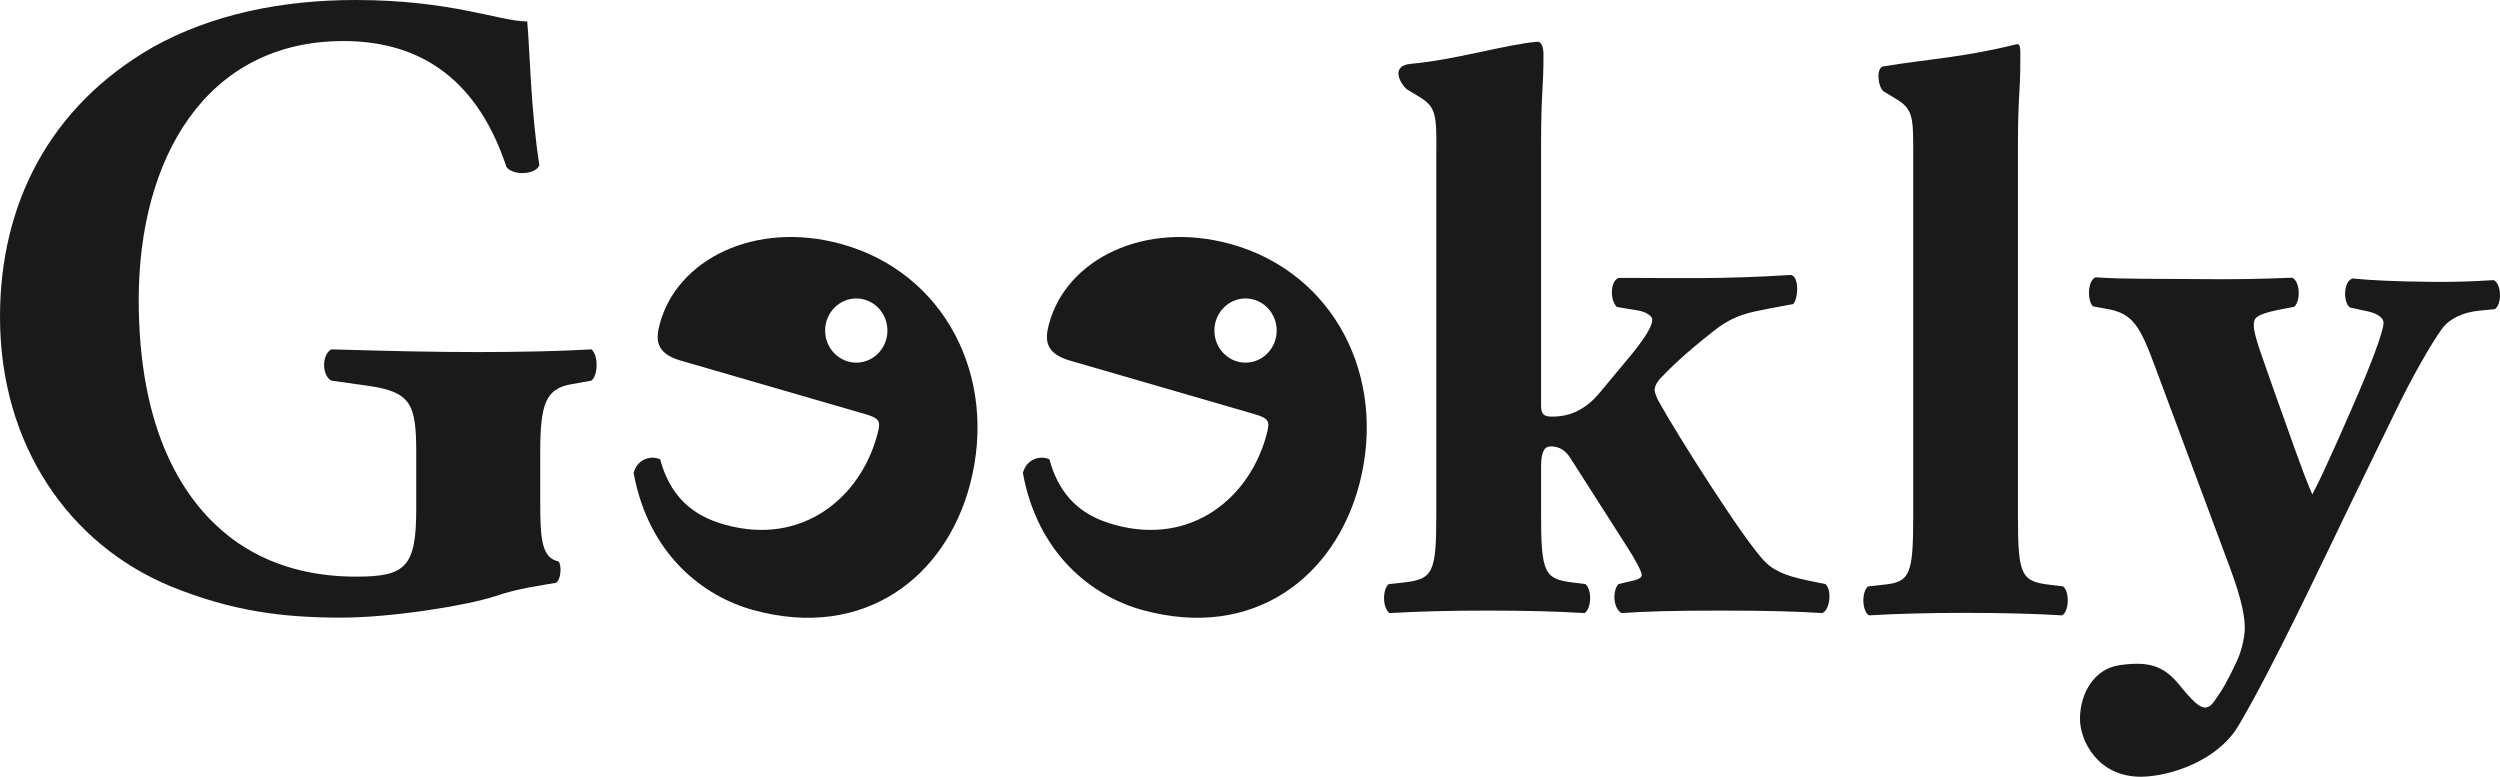
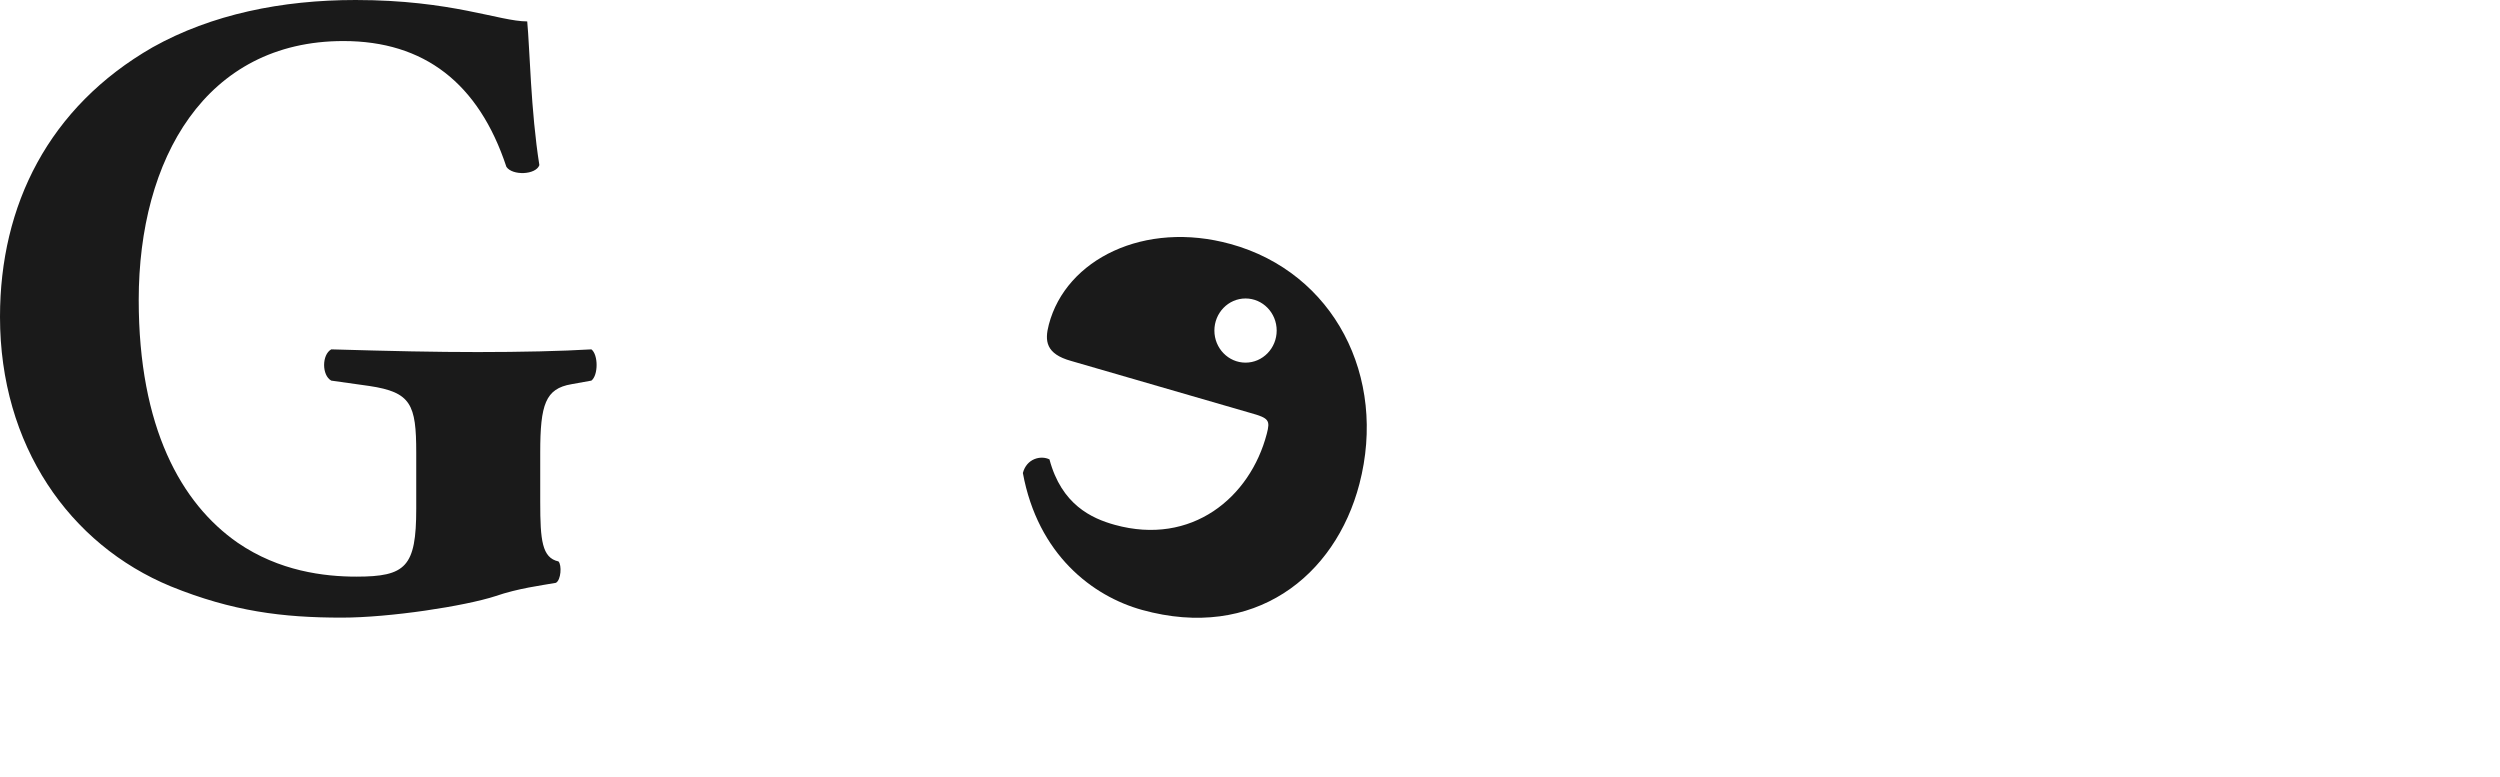
<svg xmlns="http://www.w3.org/2000/svg" id="_レイヤー_2" data-name="レイヤー 2" width="186.687" height="58" viewBox="0 0 186.687 58">
  <defs>
    <style>
      .cls-1 {
        fill: #1a1a1a;
        fill-rule: evenodd;
      }
    </style>
  </defs>
  <g id="_レイヤー_4" data-name="レイヤー 4">
    <g>
-       <path class="cls-1" d="M107.261,11.176c0-2.477,0-3.161-1.204-3.902l-1.021-.619c-.423-.373-1.284-1.749.34-1.892,3.249-.283,7.113-1.453,9.397-1.643.359-.031.487.426.487.983,0,2.542-.181,2.797-.181,6.699v19.445c0,.681.181.865.843.865,1.024,0,2.286-.308,3.491-1.733l2.525-3.034c1.143-1.425,1.446-2.106,1.446-2.48,0-.308-.604-.628-1.143-.691l-1.505-.249c-.542-.557-.481-1.92.12-2.169h1.443c2.829,0,6.399.1,11.37-.221.671-.044.662,1.671.242,2.169l-1.925.361c-1.143.249-2.409.364-4.033,1.664-2.286,1.795-3.187,2.725-4.03,3.59-.3.373-.362.622-.362.806s.123.56.423,1.055c1.082,1.982,6.378,10.404,7.88,11.829.843.806,1.986,1.114,3.549,1.422l.904.187c.481.432.359,1.92-.242,2.165-1.863-.124-4.091-.187-7.579-.187-3.488,0-5.719.062-7.401.187-.604-.308-.723-1.612-.242-2.165l.785-.187c.601-.124.962-.249.962-.495,0-.246-.542-1.238-1.024-1.982l-4.272-6.689c-.42-.681-.901-.93-1.505-.93-.42,0-.72.311-.72,1.487v3.594c0,4.334.242,4.829,2.344,5.078l.966.124c.481.37.481,1.795-.061,2.165-1.925-.124-4.453-.187-7.221-.187-2.768,0-5.235.062-7.34.187-.542-.37-.542-1.795-.061-2.165l1.143-.124c2.167-.249,2.406-.744,2.406-5.078V11.176h.006Z" />
-       <path class="cls-1" d="M142.868,11.334c0-2.477,0-3.158-1.205-3.902l-1.024-.619c-.42-.373-.549-1.767,0-1.857,3.58-.579,5.998-.672,9.918-1.646.353-.087.31.361.31,1.164,0,2.542-.178,2.585-.178,6.487v27.625c0,4.334.242,4.829,2.345,5.078l1.024.124c.48.37.48,1.795-.059,2.165-1.986-.124-4.511-.187-7.22-.187-2.709,0-5.115.062-7.221.187-.539-.37-.539-1.795-.058-2.165l1.14-.124c1.986-.187,2.228-.744,2.228-5.078V11.334Z" />
-       <path class="cls-1" d="M156.282,22.874c-.418-.439-.403-1.926.205-2.165,2.164.149,4.75.1,7.941.134,2.225.025,4.511-.009,6.739-.106.597.255.643,1.742.157,2.172l-1.205.233c-1.688.355-1.811.597-1.817,1.154-.009.744.635,2.361,1.744,5.535.64,1.742,1.921,5.532,2.626,7.091.678-1.291,1.296-2.71,1.913-4.066l1.109-2.526c1.296-2.956,2.29-5.547,2.296-6.226.003-.435-.596-.75-1.316-.883l-1.2-.261c-.536-.439-.46-1.988.205-2.165,1.32.137,3.126.221,5.835.252,1.564.019,3.129-.025,4.695-.131.597.255.64,1.804.094,2.169l-1.146.112c-1.205.109-2.234.594-2.782,1.329-.732.983-2.269,3.628-3.623,6.462l-3.261,6.711c-2.155,4.437-5.768,12.168-8.348,16.514-1.527,2.564-5.008,3.755-7.233,3.79-3.249.025-4.607-2.694-4.589-4.365.02-1.857,1.052-3.696,2.955-3.967,2.129-.299,3.27,0,4.467,1.475,1.422,1.755,1.956,2.075,2.566,1.276.67-.921,1.035-1.596,1.652-2.887.368-.737.658-1.833.667-2.576.009-.806-.157-1.985-1.094-4.533l-5.609-15.055c-1.109-2.987-1.64-3.964-3.56-4.297l-1.079-.196h-.006Z" />
      <path class="cls-1" d="M40.342,37.525c0,2.8.129,4.132,1.361,4.399.261.268.193,1.4-.193,1.599-1.1.199-2.783.398-4.533.999-2.268.734-7.837,1.599-11.462,1.599-4.404,0-8.158-.467-12.756-2.333C5.179,40.658,0,33.259,0,23.661,0,15.329,3.626,7.996,11.398,3.531,15.802,1.067,21.046,0,26.55,0c7.187,0,10.748,1.599,12.82,1.599.193,2.001.261,6.664.907,10.731-.26.734-2.007.8-2.461.131-2.072-6.266-6.151-9.396-12.173-9.396-10.295,0-15.284,8.799-15.284,19.33,0,9.533,3.172,15.198,7.383,18.129,3.108,2.134,6.476,2.536,8.873,2.536,3.69,0,4.468-.734,4.468-5.065v-4.2c0-3.6-.389-4.505-3.497-4.972l-2.85-.401c-.711-.398-.711-1.932,0-2.334,4.597.134,7.769.202,10.944.202,3.175,0,6.28-.068,8.483-.202.518.401.518,1.932,0,2.334l-1.489.268c-1.943.333-2.332,1.506-2.332,5.102v3.733Z" />
      <path class="cls-1" d="M93.01,27.08c-1.284,0-2.326-1.073-2.326-2.396,0-1.322,1.042-2.396,2.326-2.396s2.326,1.073,2.326,2.396c0,1.322-1.042,2.396-2.326,2.396ZM91.894,18.223c-6.418-1.776-12.299,1.129-13.574,6.02-.316,1.207-.239,2.184,1.676,2.713l13.353,3.873c1.422.392,1.511.554,1.247,1.568-1.244,4.766-5.612,8.382-11.352,6.795-1.729-.479-3.975-1.509-4.876-4.888-.644-.317-1.704-.065-1.986,1.017,1.122,6.098,5.207,9.203,8.909,10.227,8.333,2.305,14.414-2.483,16.222-9.408,2.09-8.005-1.903-15.783-9.617-17.918" />
-       <path class="cls-1" d="M63.943,27.08c-1.284,0-2.326-1.073-2.326-2.396,0-1.322,1.042-2.396,2.326-2.396s2.326,1.073,2.326,2.396c0,1.322-1.042,2.396-2.326,2.396ZM62.828,18.223c-6.418-1.776-12.299,1.129-13.574,6.02-.316,1.207-.239,2.184,1.677,2.713l13.353,3.873c1.422.392,1.511.554,1.244,1.568-1.244,4.766-5.612,8.382-11.352,6.795-1.729-.479-3.975-1.509-4.876-4.888-.644-.317-1.704-.065-1.986,1.017,1.122,6.098,5.207,9.203,8.909,10.227,8.333,2.305,14.414-2.483,16.222-9.408,2.09-8.005-1.903-15.783-9.617-17.918Z" />
    </g>
  </g>
</svg>